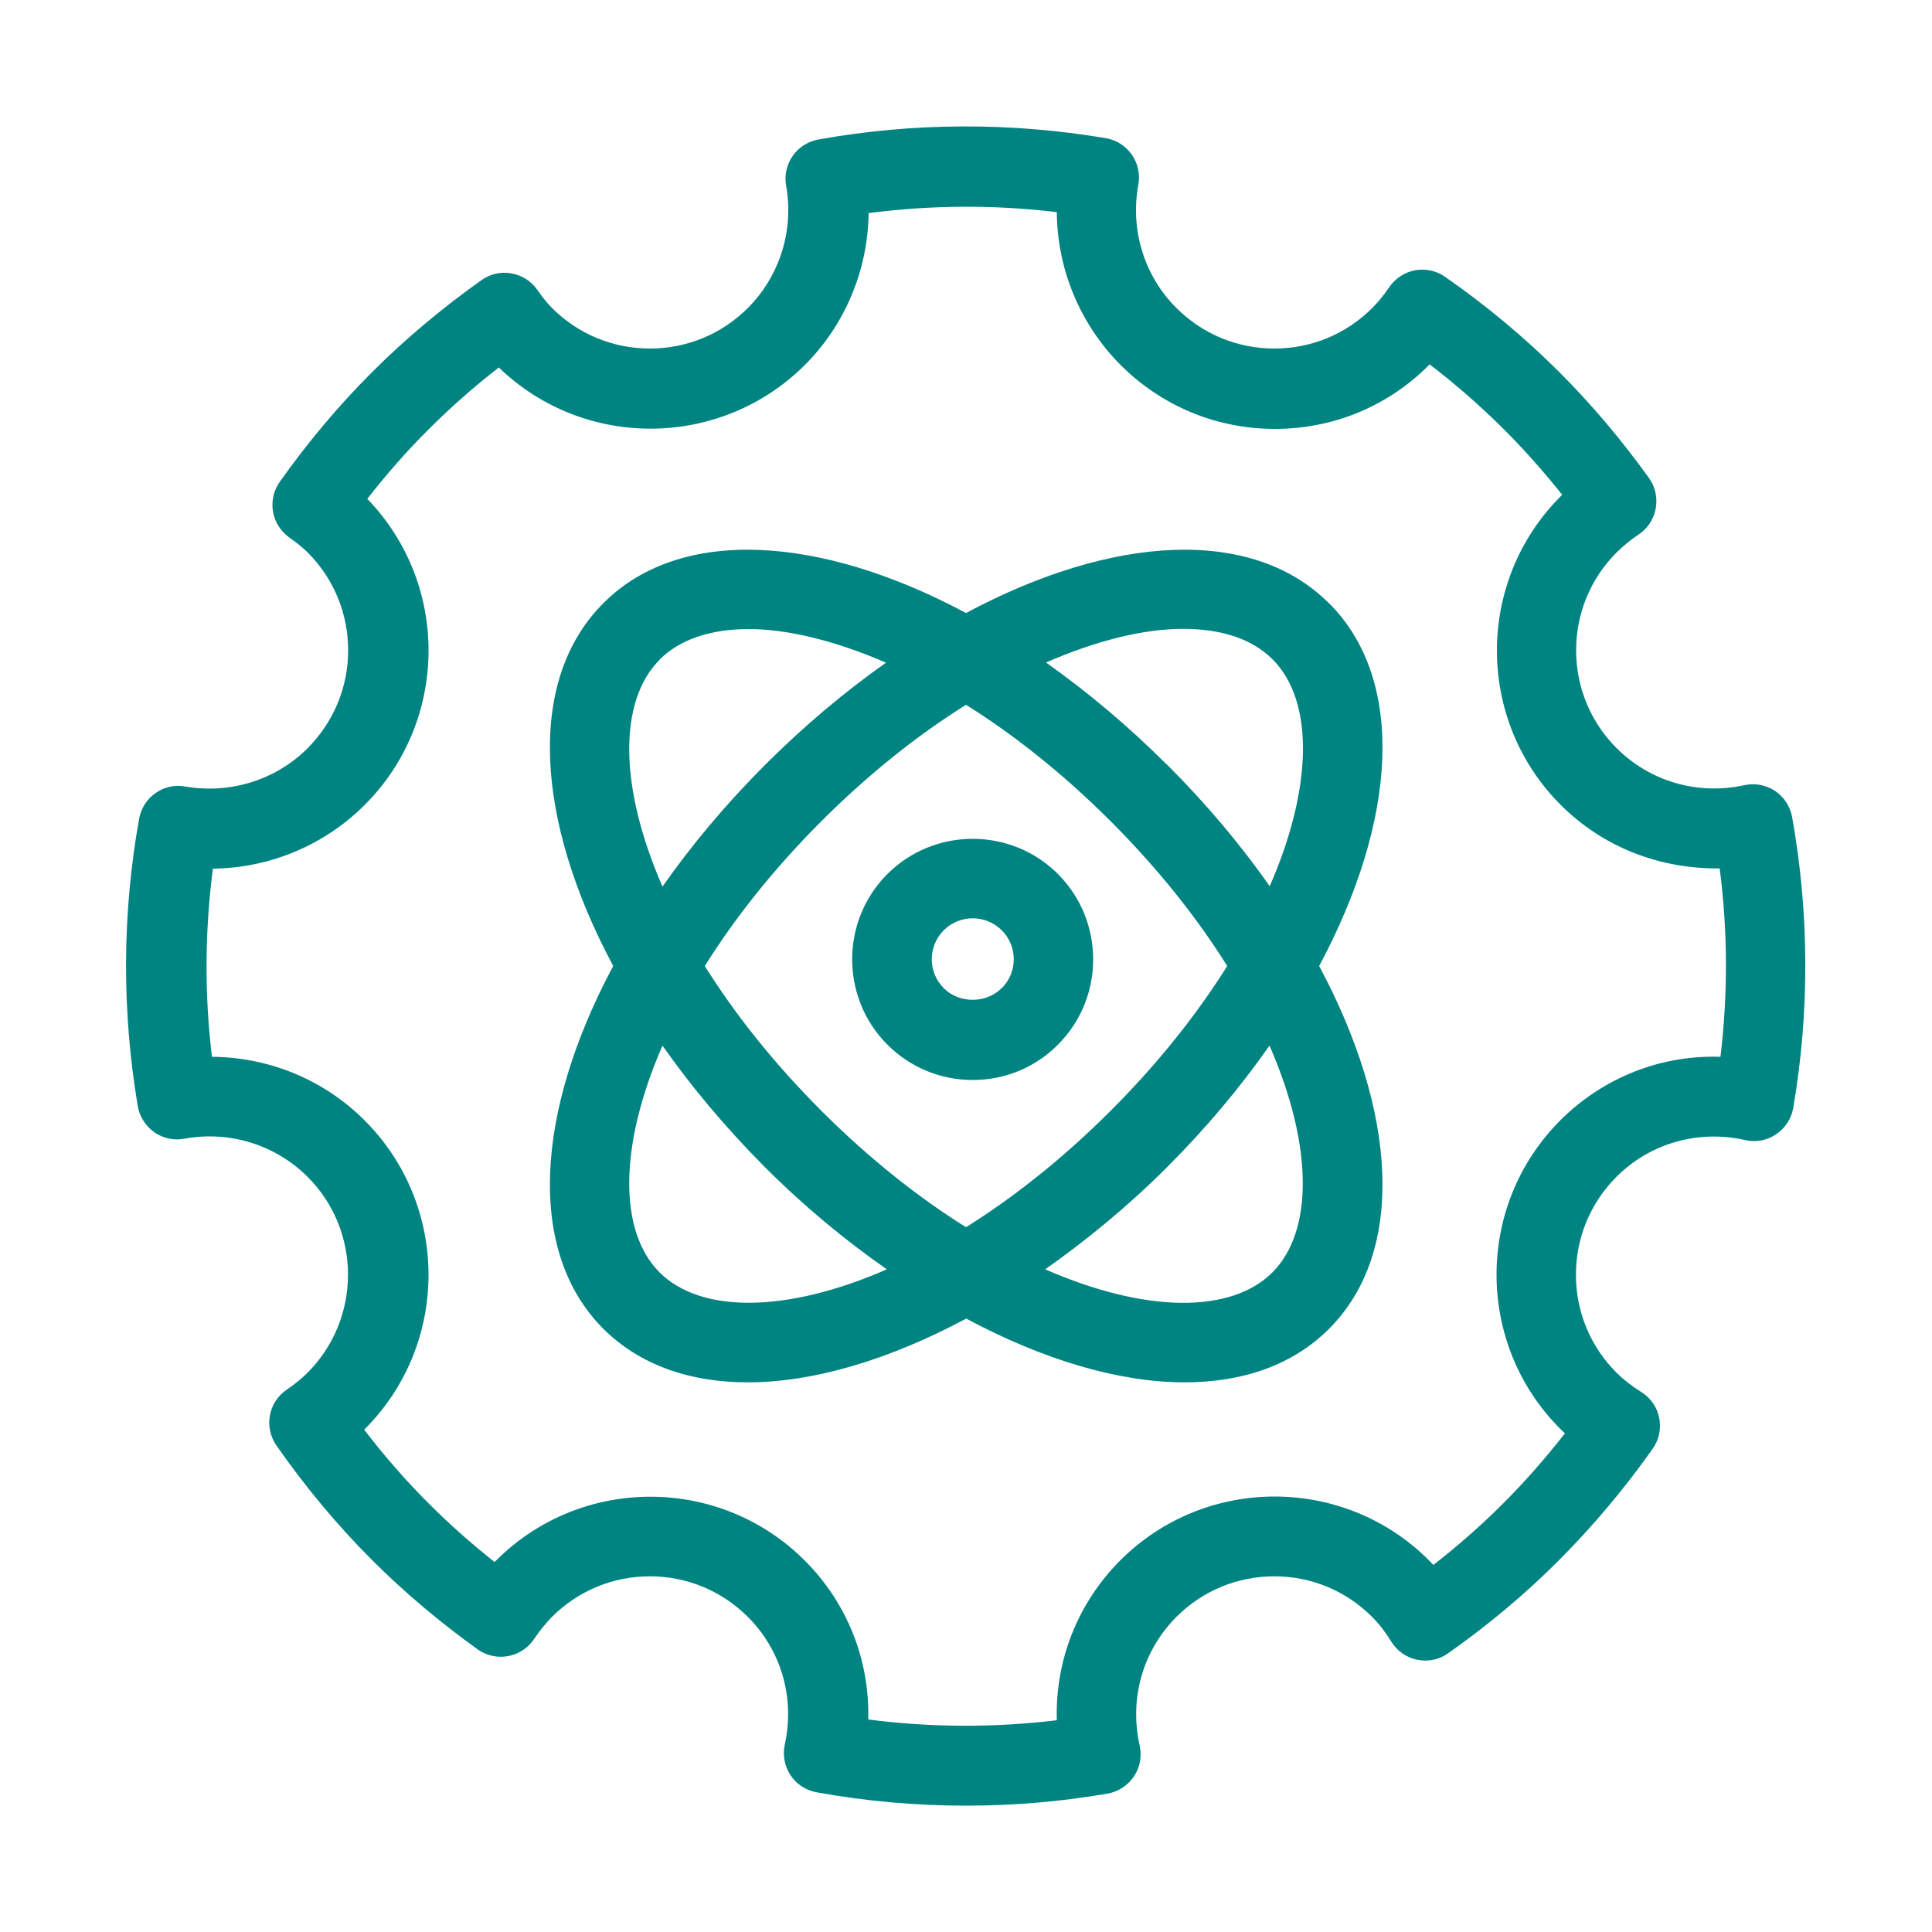
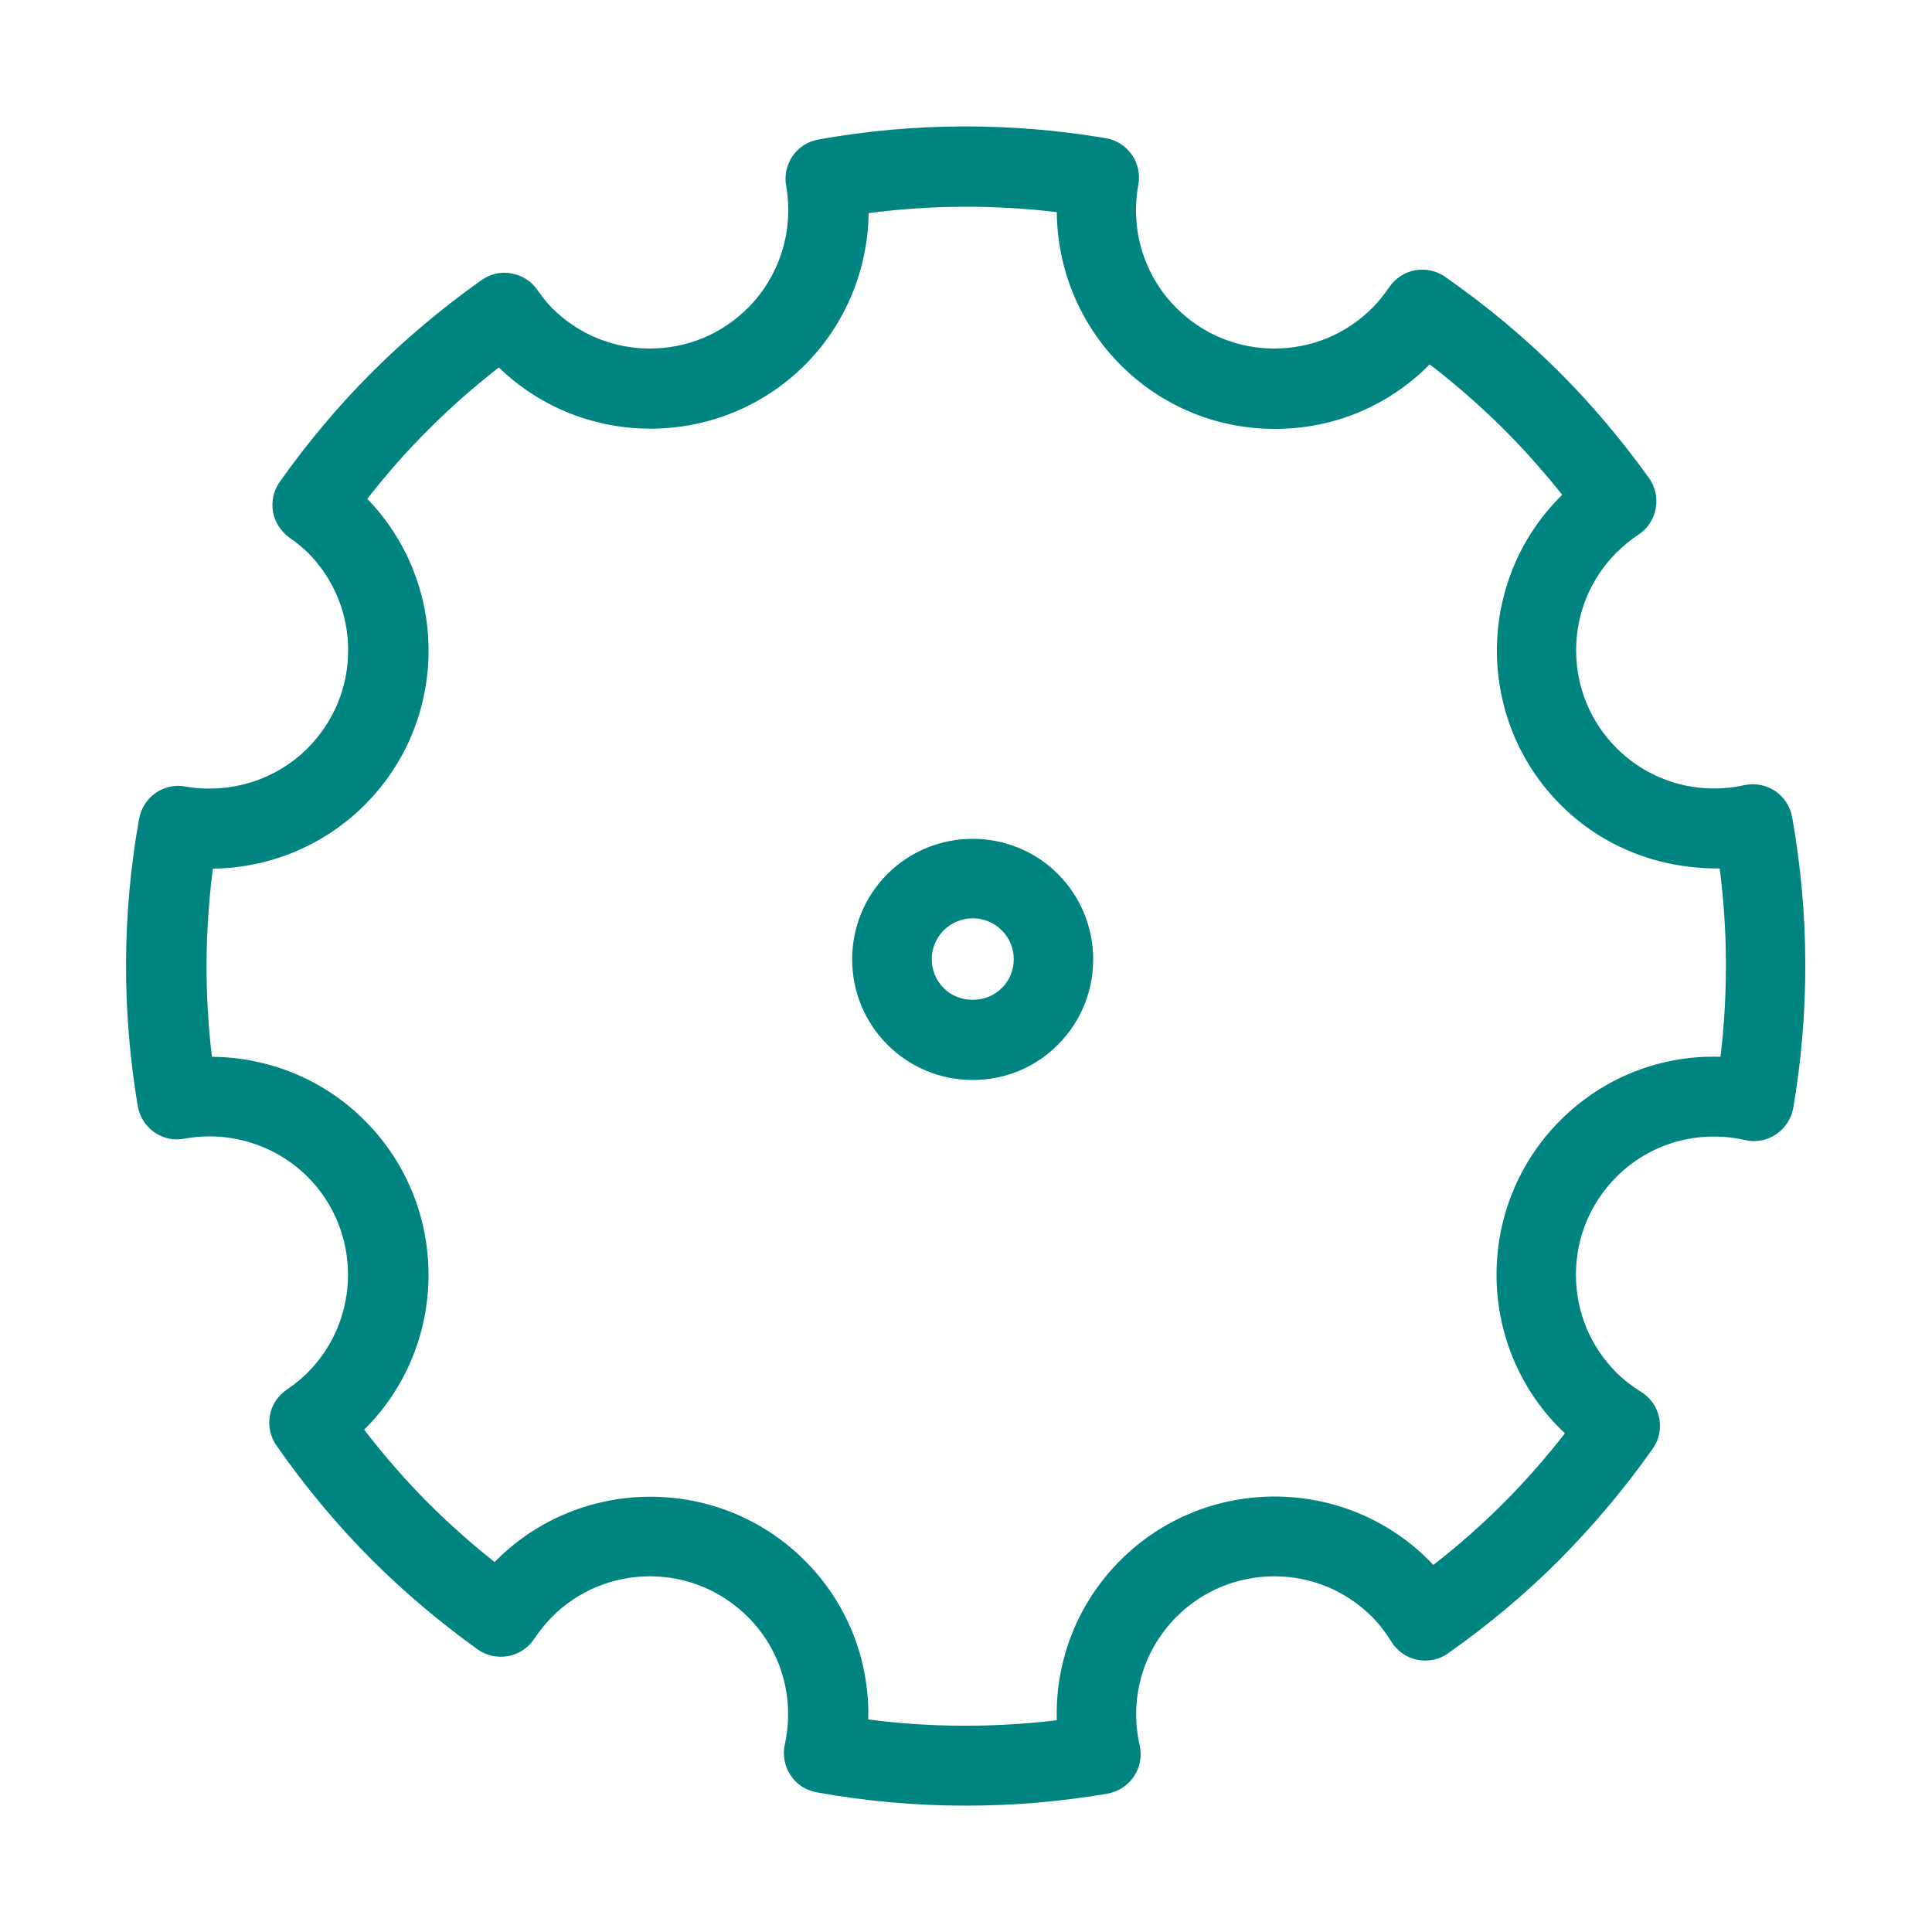
<svg xmlns="http://www.w3.org/2000/svg" id="_レイヤー_2" viewBox="0 0 100 100">
  <defs>
    <style>.cls-1{fill:none;}.cls-2{fill:#008482;}</style>
  </defs>
  <g id="_レイヤー_1-2">
-     <rect class="cls-1" width="100" height="100" />
    <path class="cls-2" d="m45.93,45.24c-2.43,2.43-2.43,6.4,0,8.83h0c1.18,1.18,2.75,1.83,4.42,1.83s3.24-.65,4.41-1.83c2.43-2.43,2.43-6.39,0-8.83-2.43-2.43-6.4-2.43-8.83,0Zm5.91,5.91c-.8.8-2.19.8-2.99,0h0c-.83-.83-.83-2.17,0-3,.41-.41.96-.62,1.5-.62s1.08.21,1.5.62c.83.83.83,2.17,0,3Z" />
    <path class="cls-2" d="m92.76,42.29c-.1-.55-.42-1.04-.88-1.35-.47-.31-1.04-.42-1.59-.3-2.42.53-4.88-.19-6.61-1.91-1.35-1.35-2.1-3.15-2.1-5.07s.75-3.72,2.1-5.07c.35-.34.73-.66,1.13-.92.47-.31.79-.8.89-1.35.1-.55-.02-1.12-.35-1.58-1.41-1.96-2.96-3.8-4.63-5.47-1.79-1.79-3.78-3.45-5.92-4.94-.45-.32-1.02-.44-1.56-.34-.54.1-1.02.42-1.33.87-.28.41-.57.77-.88,1.08-1.35,1.35-3.15,2.1-5.07,2.1s-3.72-.75-5.07-2.1c-1.67-1.66-2.4-4.05-1.97-6.38.1-.54-.02-1.1-.34-1.56-.32-.45-.8-.76-1.35-.85-4.94-.83-9.95-.81-14.87.07-.54.1-1.02.4-1.33.85-.31.45-.44,1-.34,1.54.41,2.31-.33,4.68-1.98,6.33-1.35,1.35-3.15,2.1-5.07,2.1s-3.72-.75-5.07-2.1c-.29-.29-.55-.64-.77-.95-.31-.45-.8-.75-1.34-.84-.54-.1-1.09.03-1.54.35-2.04,1.45-3.95,3.05-5.67,4.77-1.72,1.72-3.32,3.62-4.77,5.67-.32.45-.44,1-.35,1.54.09.54.4,1.02.84,1.34.31.22.66.48.95.77,1.35,1.35,2.1,3.15,2.1,5.07s-.75,3.71-2.1,5.07c-1.65,1.65-4.02,2.38-6.33,1.98-.53-.1-1.09.02-1.54.34-.45.31-.75.79-.85,1.33-.88,4.92-.9,9.93-.07,14.87.09.54.4,1.03.85,1.35.45.32,1.01.44,1.56.34,2.33-.43,4.71.31,6.38,1.97,2.79,2.79,2.79,7.34,0,10.14-.31.31-.67.6-1.08.88-.46.31-.77.79-.87,1.33-.1.54.02,1.1.34,1.56,1.49,2.14,3.15,4.13,4.94,5.92,1.67,1.67,3.51,3.22,5.47,4.63.46.33,1.03.45,1.58.35.55-.1,1.04-.43,1.35-.89.27-.41.58-.79.92-1.14,1.35-1.35,3.15-2.1,5.07-2.1s3.71.75,5.07,2.1c1.73,1.73,2.44,4.2,1.91,6.61-.12.55-.01,1.12.3,1.59.31.47.8.78,1.35.88,2.55.46,5.12.69,7.7.69s4.91-.21,7.35-.62c.56-.1,1.05-.42,1.37-.89s.42-1.05.3-1.6c-.55-2.43.16-4.91,1.9-6.66,1.35-1.35,3.15-2.1,5.07-2.1s3.71.75,5.06,2.1c.35.35.68.77,1,1.29.3.48.78.82,1.34.93.55.11,1.13,0,1.6-.34,2.07-1.46,4.01-3.08,5.75-4.83s3.37-3.68,4.83-5.75c.33-.46.45-1.04.34-1.6-.11-.56-.45-1.04-.93-1.34-.51-.32-.93-.65-1.28-1-1.35-1.35-2.1-3.15-2.1-5.07s.75-3.72,2.1-5.07c1.74-1.74,4.23-2.45,6.66-1.9.55.13,1.13.02,1.6-.3.47-.31.79-.81.89-1.37.85-5,.83-10.06-.06-15.05Zm-3.72,12.41c-3.08-.1-6.06,1.07-8.28,3.29-4.4,4.4-4.4,11.57,0,15.97.08.08.16.15.24.23-1,1.28-2.07,2.5-3.19,3.62s-2.33,2.19-3.62,3.19c-.08-.08-.15-.16-.23-.24-4.4-4.4-11.57-4.4-15.97,0-2.22,2.22-3.38,5.2-3.29,8.28-3.25.39-6.52.38-9.76-.04.08-3.06-1.08-6.03-3.29-8.23-4.4-4.4-11.57-4.4-15.97,0l-.08.08c-1.2-.95-2.34-1.96-3.4-3.02-1.18-1.18-2.31-2.47-3.35-3.83,0,0,.02-.02.03-.03,4.4-4.4,4.4-11.57,0-15.97-2.11-2.12-4.96-3.28-7.91-3.3-.39-3.24-.37-6.51.05-9.74,2.93-.03,5.76-1.2,7.86-3.3,4.36-4.36,4.4-11.43.13-15.84,1-1.28,2.07-2.5,3.19-3.61,1.12-1.12,2.33-2.19,3.62-3.19,4.41,4.27,11.48,4.22,15.84-.13,2.1-2.1,3.26-4.93,3.3-7.86,3.23-.42,6.5-.44,9.74-.05.02,2.94,1.19,5.79,3.3,7.91,2.13,2.13,4.97,3.31,7.99,3.31s5.85-1.17,7.98-3.31c0,0,.02-.02.03-.03,1.36,1.04,2.64,2.17,3.83,3.35,1.06,1.06,2.07,2.2,3.03,3.4-.03.02-.05.05-.08.08-4.4,4.4-4.4,11.57,0,15.97,2.2,2.2,5.13,3.32,8.23,3.29.42,3.24.43,6.51.04,9.76Z" />
-     <path class="cls-2" d="m68.78,31.22c-3.99-3.99-11.23-3.53-18.78.51-7.55-4.04-14.79-4.5-18.77-.51-3.99,3.99-3.53,11.23.51,18.78-4.04,7.55-4.5,14.79-.51,18.78,1.88,1.87,4.47,2.77,7.48,2.77,3.39,0,7.3-1.16,11.3-3.3,4,2.14,7.91,3.3,11.3,3.3,3.01,0,5.6-.89,7.48-2.77,3.99-3.99,3.53-11.23-.51-18.78,4.04-7.55,4.5-14.79.51-18.78Zm-34.64,2.92c1.05-1.05,2.65-1.58,4.63-1.58s4.46.6,7.09,1.74c-2.13,1.5-4.24,3.27-6.27,5.3-2.03,2.03-3.8,4.15-5.3,6.29-2.27-5.2-2.27-9.61-.15-11.74Zm23.35,23.35c-2.49,2.49-5.03,4.49-7.49,6.03-2.46-1.54-5-3.54-7.49-6.03-2.49-2.49-4.49-5.03-6.03-7.49,1.54-2.46,3.54-5,6.03-7.49,2.49-2.49,5.03-4.49,7.49-6.03,2.46,1.54,5,3.54,7.49,6.03,2.49,2.49,4.49,5.03,6.03,7.49-1.54,2.46-3.54,5-6.03,7.49Zm-23.35,8.37c-2.12-2.12-2.12-6.54.15-11.74,1.5,2.14,3.27,4.25,5.3,6.29,2.04,2.04,4.16,3.79,6.31,5.29-5.21,2.28-9.63,2.28-11.76.16Zm31.72,0c-2.13,2.13-6.55,2.12-11.76-.16,2.14-1.51,4.27-3.25,6.31-5.29,2.03-2.03,3.8-4.15,5.3-6.29,2.27,5.2,2.27,9.61.15,11.74Zm-5.45-26.27c-2.03-2.03-4.14-3.79-6.27-5.3,2.62-1.14,5.06-1.74,7.09-1.74s3.59.53,4.64,1.58c2.12,2.12,2.12,6.54-.15,11.74-1.5-2.14-3.27-4.25-5.3-6.28Z" />
  </g>
</svg>